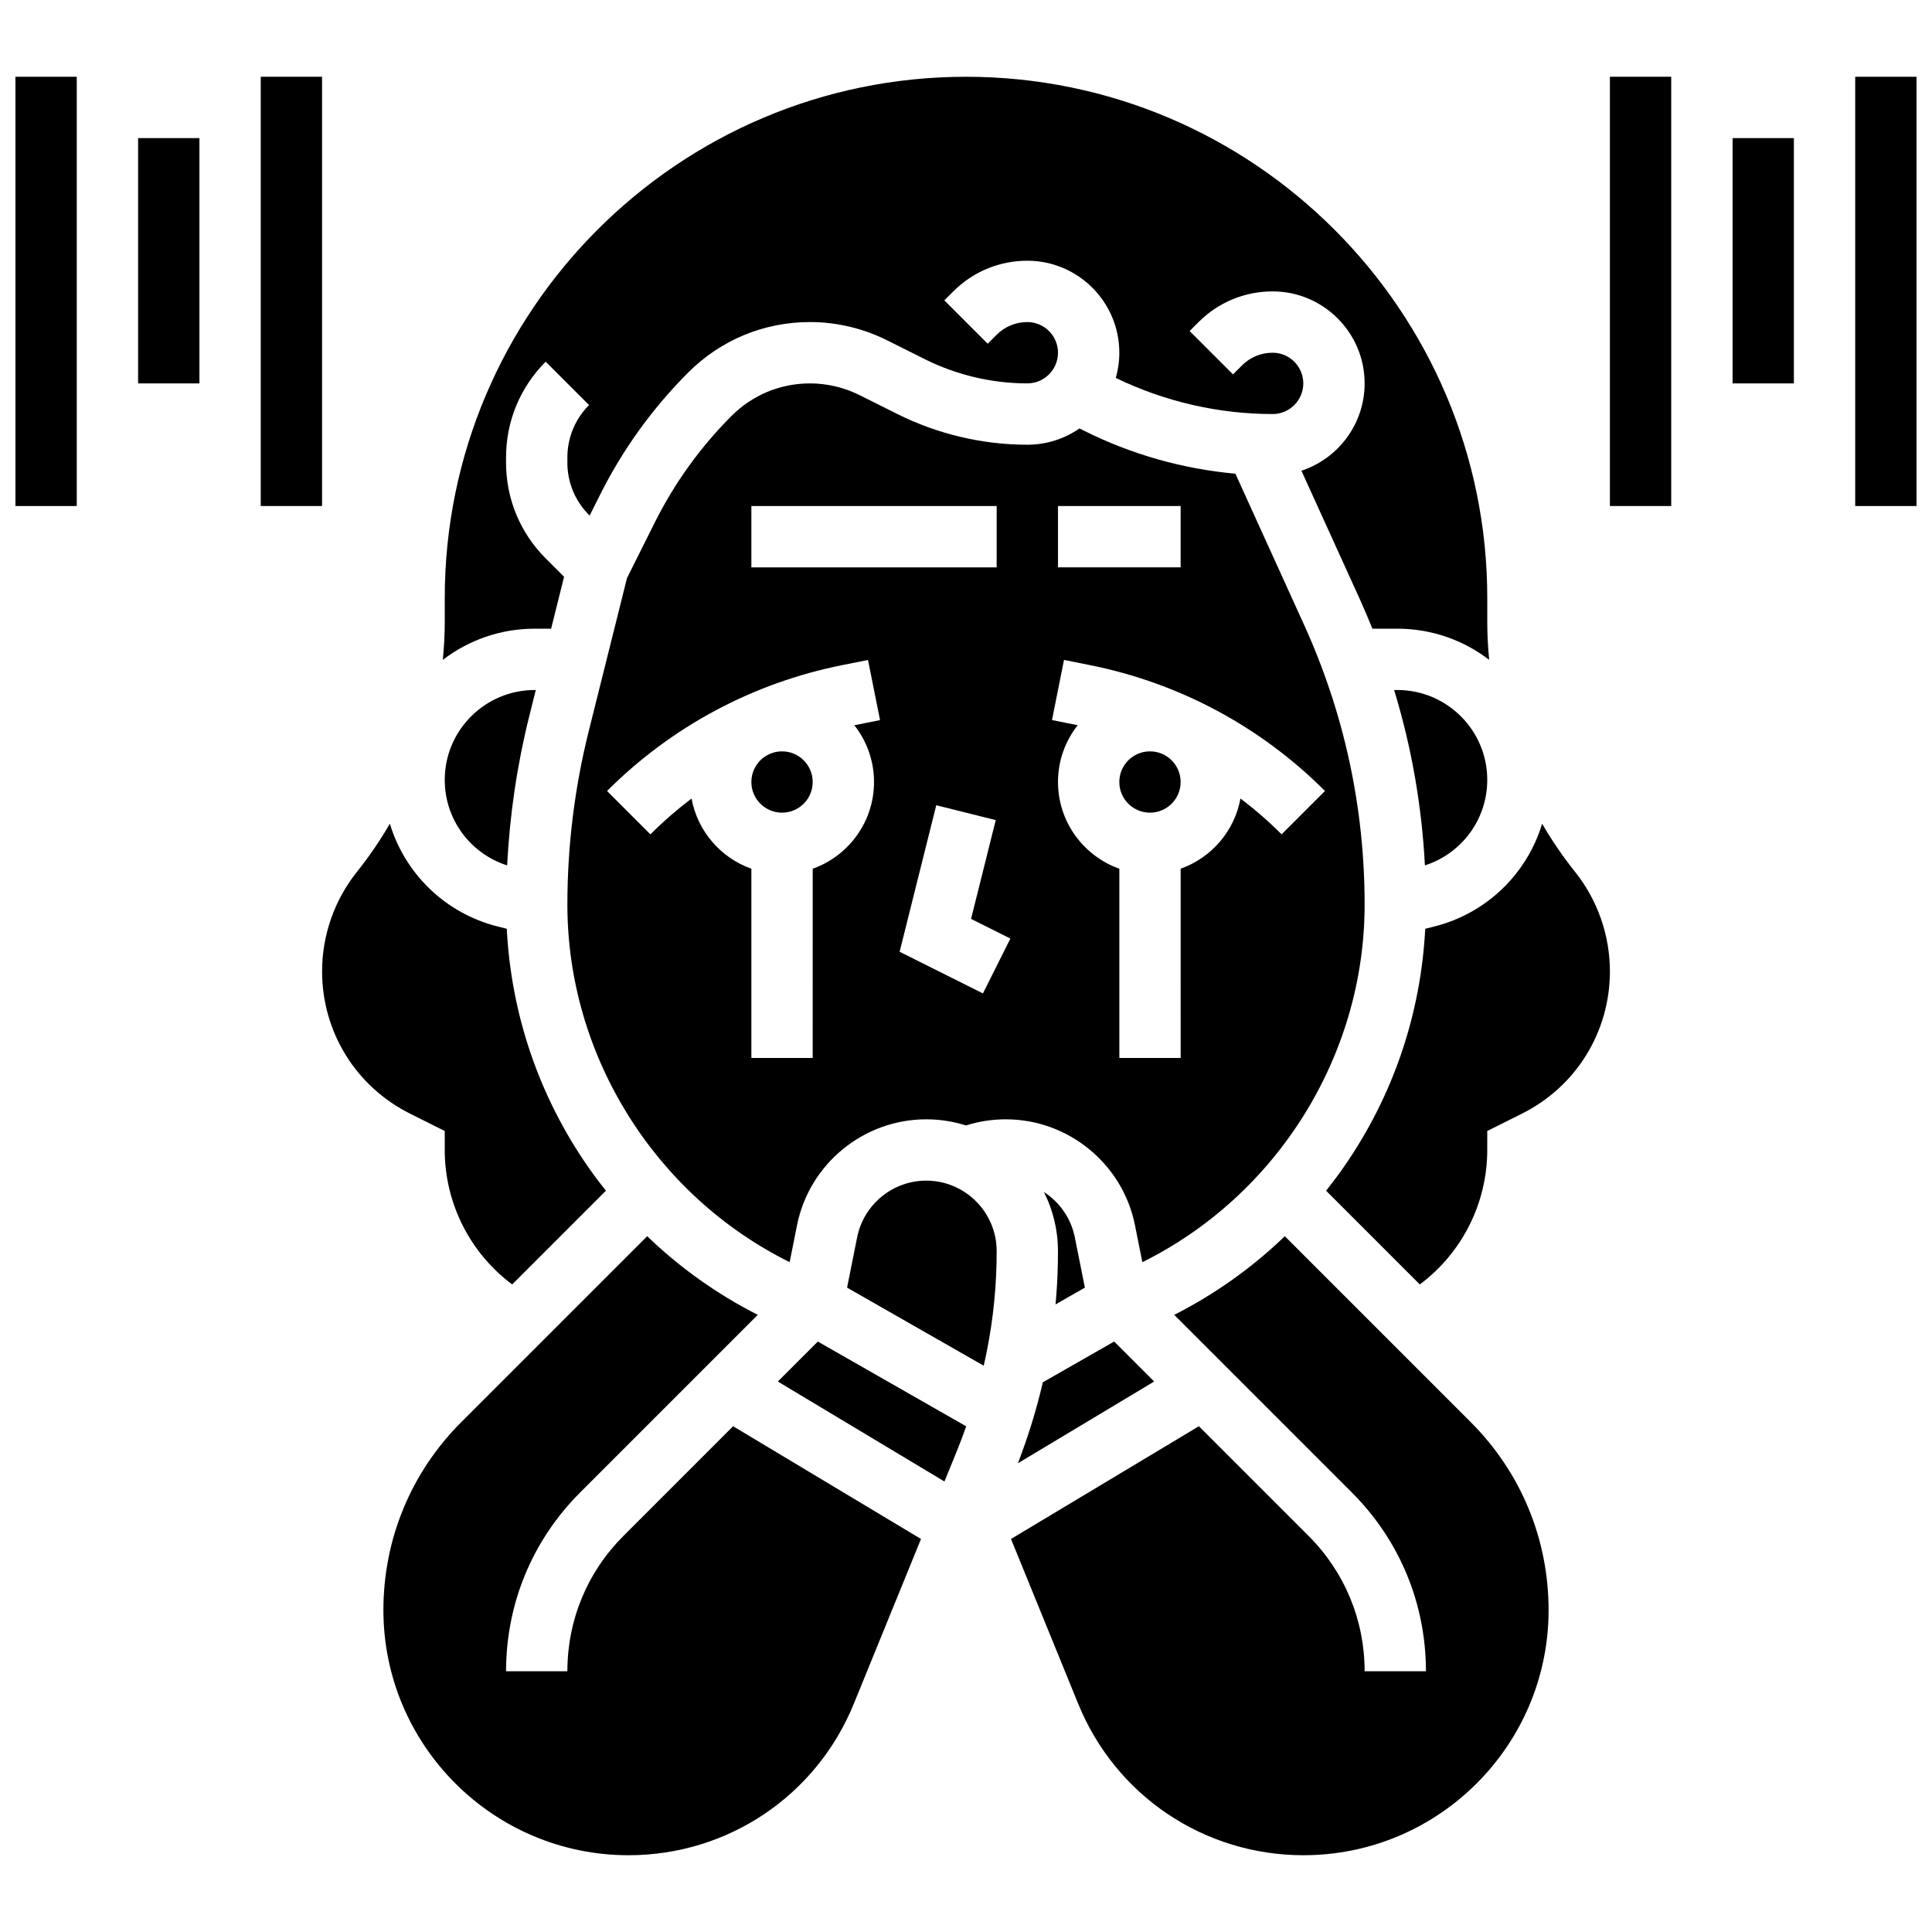
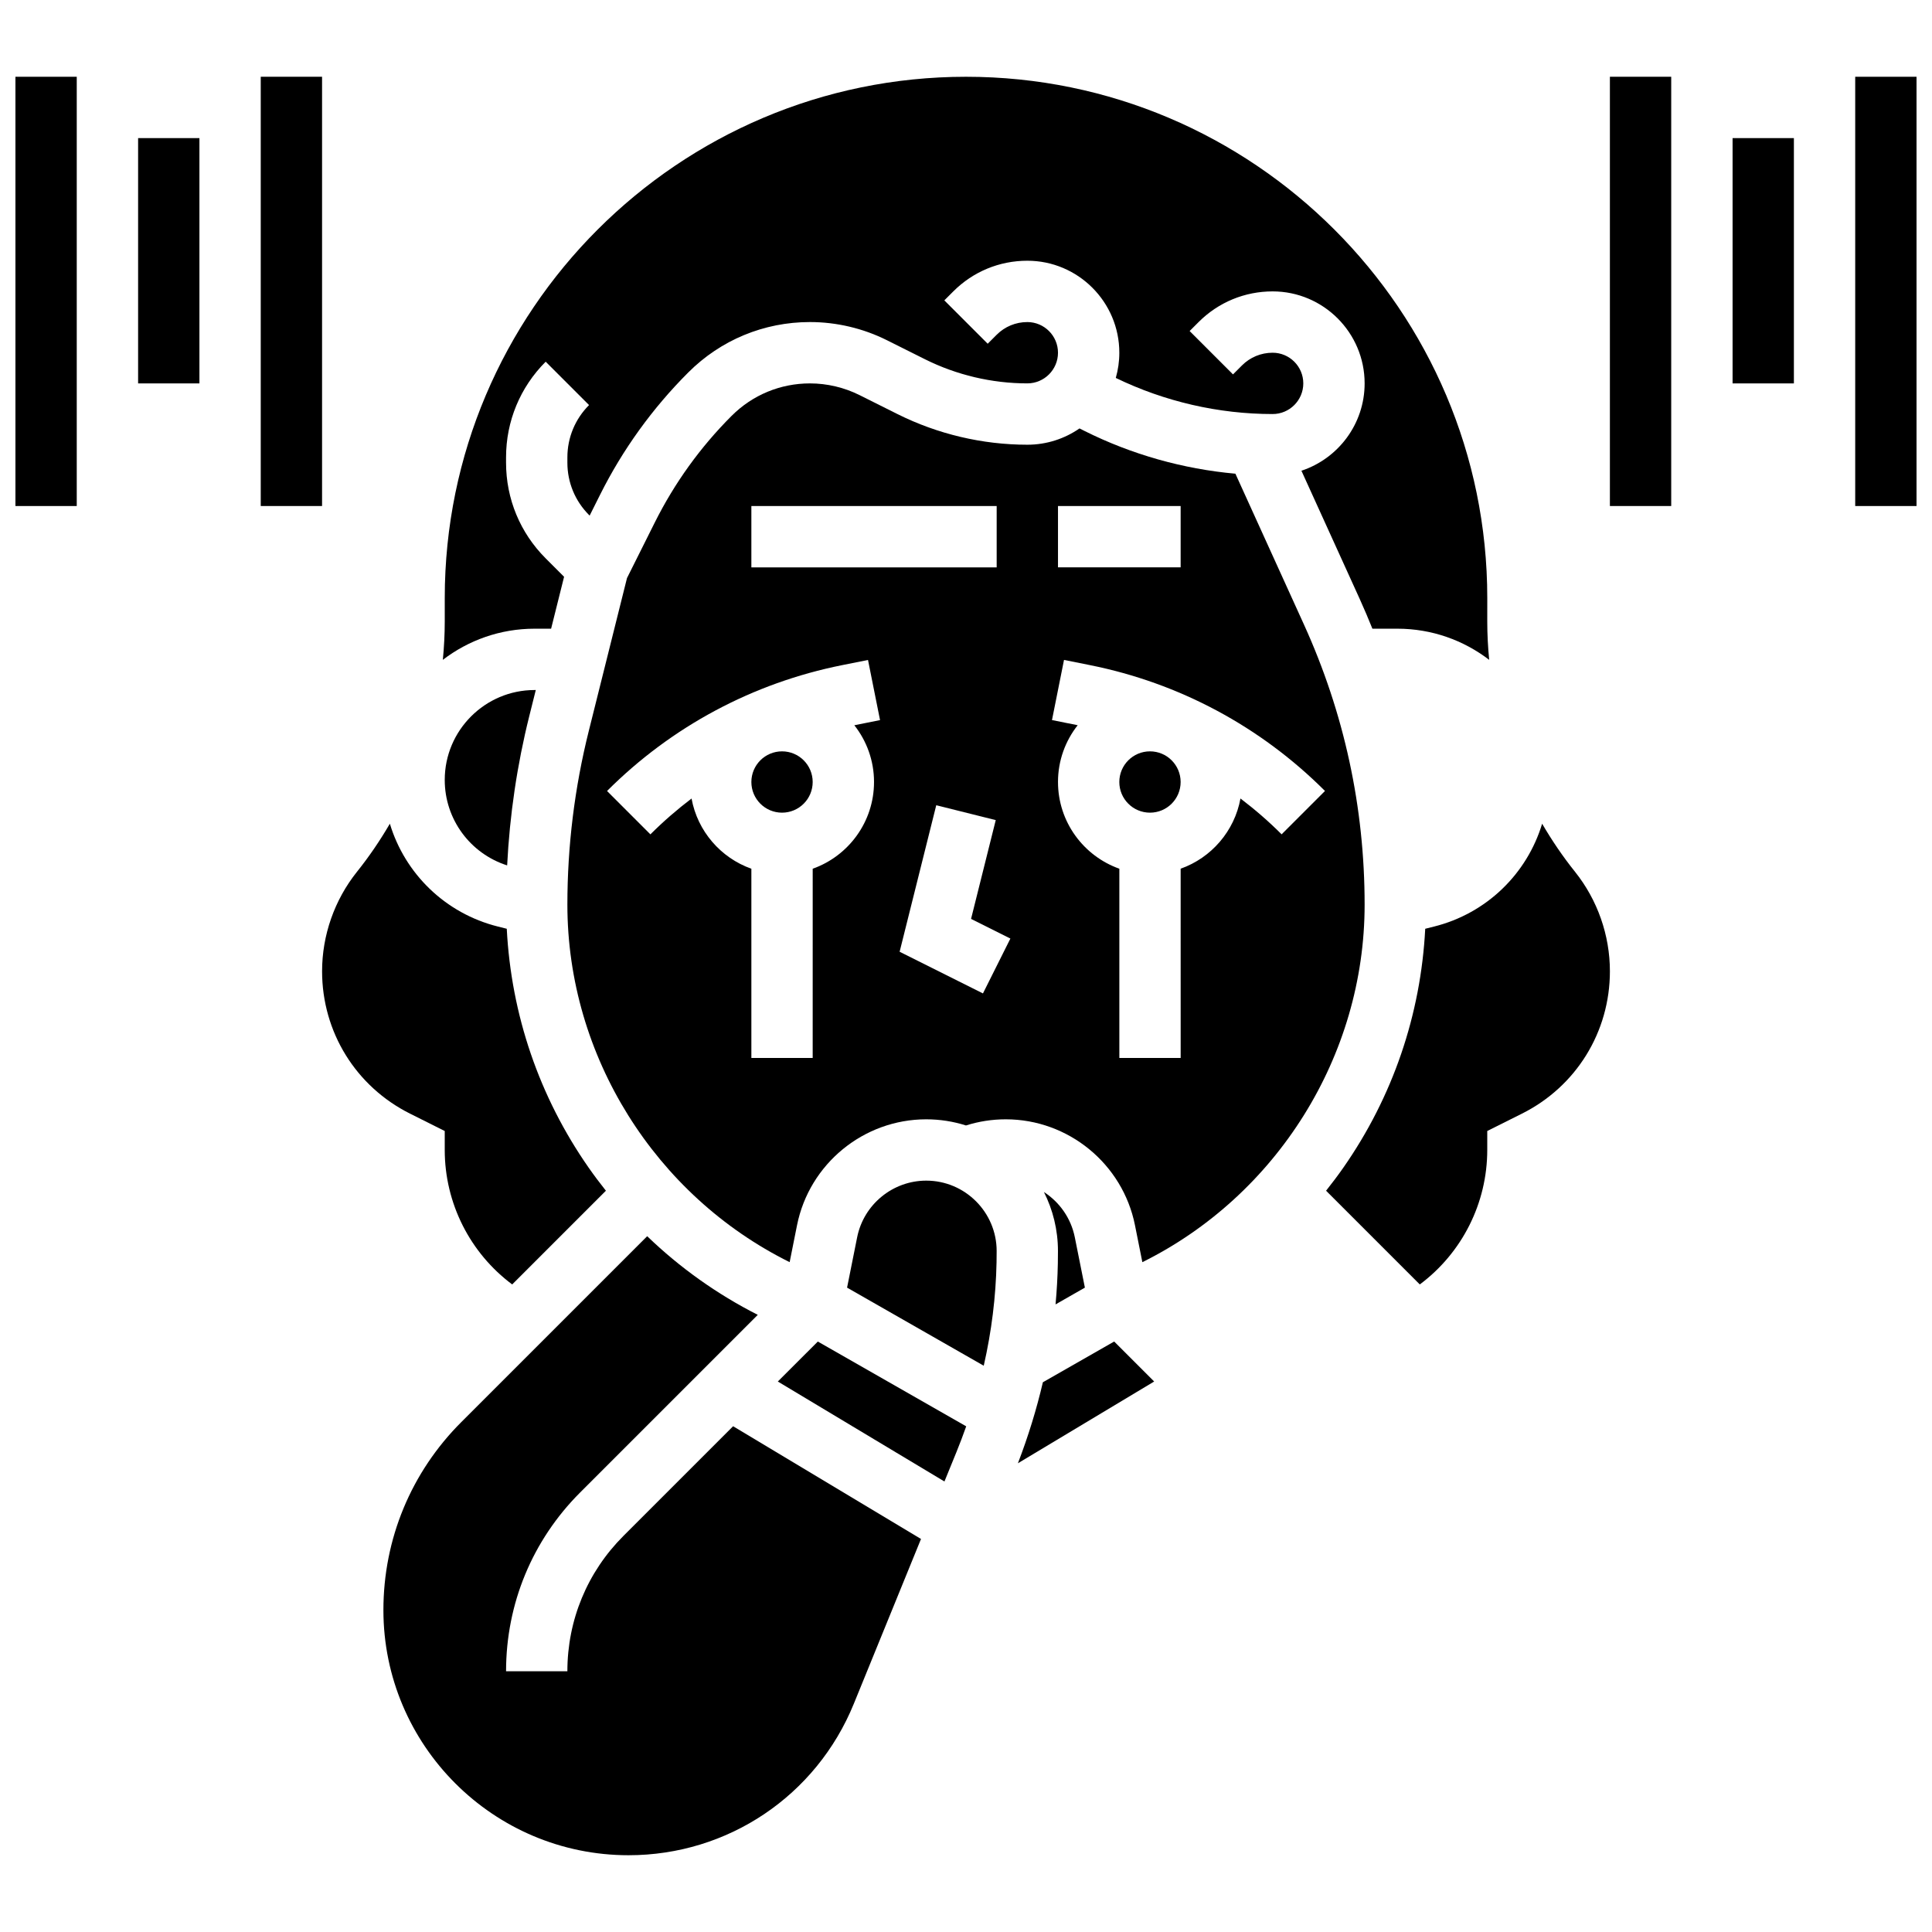
<svg xmlns="http://www.w3.org/2000/svg" width="800px" height="800px" version="1.1" viewBox="144 144 512 512">
  <defs>
    <clipPath id="b">
      <path d="m148.09 164h16.906v115h-16.906z" />
    </clipPath>
    <clipPath id="a">
      <path d="m635 164h16.902v115h-16.902z" />
    </clipPath>
  </defs>
  <path d="m456.88 351.24c0 4.488-3.637 8.125-8.125 8.125-4.488 0-8.125-3.637-8.125-8.125 0-4.488 3.637-8.125 8.125-8.125 4.488 0 8.125 3.637 8.125 8.125" />
  <path d="m389.46 456.88c-8.867 0-16.566 6.309-18.305 15.004l-2.672 13.352 36.219 20.695c2.074-9.105 3.215-18.27 3.394-27.422 0.02-0.984 0.027-1.973 0.027-2.965 0-10.289-8.375-18.664-18.664-18.664z" />
  <path d="m309.22 551.03c-9.582 9.578-14.859 22.316-14.859 35.867h-16.25c0-17.891 6.969-34.711 19.617-47.359l47.09-47.09c-10.777-5.469-20.637-12.484-29.309-20.84l-49.266 49.266c-13.309 13.305-20.637 31-20.637 49.82 0 35.82 29.141 64.961 64.961 64.961 26.328 0 49.762-15.754 59.699-40.133l17.809-43.68-49.793-29.875z" />
  <path d="m359.37 351.24c0 4.488-3.637 8.125-8.125 8.125-4.488 0-8.125-3.637-8.125-8.125 0-4.488 3.637-8.125 8.125-8.125 4.488 0 8.125 3.637 8.125 8.125" />
  <path d="m350.13 510.12 44.156 26.492 3.176-7.785c0.926-2.269 1.785-4.551 2.594-6.836l-39.324-22.469z" />
  <path d="m290.05 310.61 3.438-13.758-4.875-4.875c-6.773-6.773-10.504-15.781-10.504-25.363v-1.395c0-9.582 3.731-18.59 10.504-25.363l11.492 11.492c-3.699 3.707-5.742 8.633-5.742 13.871v1.395c0 5.238 2.039 10.168 5.746 13.871l0.152 0.156 2.738-5.473c6.016-12.031 13.887-22.949 23.395-32.457 8.617-8.617 20.07-13.363 32.254-13.363 7.047 0 14.098 1.664 20.398 4.816l10.051 5.027c8.391 4.195 17.781 6.41 27.156 6.41 4.481 0 8.125-3.644 8.125-8.125s-3.644-8.125-8.125-8.125c-3.07 0-5.957 1.195-8.125 3.363l-2.379 2.379-11.492-11.492 2.379-2.379c5.238-5.238 12.207-8.125 19.617-8.125 13.441 0 24.379 10.934 24.379 24.379 0 2.316-0.332 4.555-0.938 6.68 12.891 6.258 27.234 9.57 41.566 9.57 4.481 0 8.125-3.644 8.125-8.125s-3.644-8.125-8.125-8.125c-3.07 0-5.957 1.195-8.125 3.363l-2.379 2.379-11.492-11.492 2.379-2.379c5.238-5.238 12.207-8.125 19.617-8.125 13.441 0 24.379 10.938 24.379 24.379 0 10.777-7.031 19.938-16.75 23.148l15.461 34.012c1.18 2.598 2.285 5.215 3.348 7.848h6.625c9.145 0 17.574 3.086 24.324 8.258-0.324-3.359-0.508-6.742-0.508-10.133l0.004-6.25c0-76.172-61.973-138.14-138.14-138.14-76.172 0-138.14 61.973-138.14 138.14v6.25c0 3.391-0.184 6.773-0.508 10.133 6.75-5.176 15.184-8.258 24.324-8.258z" />
  <path d="m261.86 443.73v5.019c0 14.145 6.723 27.324 17.875 35.641l24.836-24.836c-1.59-2.004-3.137-4.051-4.609-6.164-13.074-18.746-20.488-40.496-21.664-63.258l-2.34-0.586c-13.969-3.492-24.648-14.027-28.641-27.258-2.59 4.438-5.484 8.707-8.715 12.742-5.961 7.457-9.246 16.82-9.246 26.363 0 16.086 8.938 30.551 23.328 37.742z" />
-   <path d="m513.46 326.86c4.598 15.082 7.328 30.621 8.156 46.473 9.801-3.148 16.523-12.238 16.523-22.656 0.004-13.133-10.68-23.816-23.812-23.816z" />
  <path d="m261.86 350.68c0 10.422 6.731 19.52 16.539 22.66 0.676-13.348 2.629-26.625 5.871-39.594l1.719-6.883h-0.312c-13.129 0-23.816 10.684-23.816 23.816z" />
  <path d="m552.68 362.29c-3.992 13.23-14.672 23.766-28.641 27.258l-2.34 0.586c-1.176 22.762-8.59 44.516-21.664 63.258-1.473 2.113-3.019 4.16-4.613 6.164l24.836 24.836c11.156-8.316 17.879-21.496 17.879-35.641v-5.023l9.176-4.59c14.391-7.191 23.328-21.652 23.328-37.742 0-9.547-3.285-18.906-9.246-26.363-3.231-4.031-6.129-8.305-8.715-12.742z" />
  <path d="m423.73 489.68 7.777-4.445-2.672-13.348c-1.016-5.074-4.062-9.32-8.184-11.992 2.375 4.711 3.719 10.027 3.719 15.652 0 1.094-0.012 2.184-0.031 3.277-0.07 3.621-0.273 7.238-0.609 10.855z" />
  <path d="m413.76 531.78 36.105-21.664-10.598-10.598-18.895 10.797c-1.68 7.207-3.887 14.371-6.613 21.465z" />
  <path d="m444.78 468.7 1.957 9.789c35.574-17.637 58.902-54.594 58.902-94.742 0-25.793-5.41-50.773-16.086-74.254l-18.16-39.957c-13.863-1.246-27.508-5.094-39.949-11.312l-1.363-0.684c-3.934 2.719-8.695 4.316-13.828 4.316-11.887 0-23.789-2.809-34.422-8.125l-10.051-5.027c-4.059-2.027-8.598-3.098-13.133-3.098-7.844 0-15.215 3.055-20.762 8.598-8.27 8.27-15.117 17.77-20.348 28.234l-7.379 14.762-10.121 40.492c-3.766 15.047-5.676 30.543-5.676 46.055 0 40.148 23.328 77.105 58.902 94.738l1.957-9.789c3.254-16.262 17.652-28.066 34.238-28.066 3.668 0 7.207 0.574 10.535 1.629 3.398-1.078 6.93-1.629 10.547-1.629 16.586 0 30.988 11.805 34.238 28.07zm-101.66-190.59h65.008v16.25h-65.008zm32.504 73.133c0 10.594-6.793 19.625-16.25 22.98l-0.004 50.152h-16.25v-50.152c-8.125-2.883-14.277-9.953-15.852-18.605-3.824 2.902-7.473 6.066-10.906 9.496l-11.492-11.492c17.086-17.086 38.641-28.621 62.336-33.359l6.824-1.363 3.188 15.938-6.812 1.363c3.266 4.144 5.219 9.367 5.219 15.043zm28.867 56.023-22.082-11.043 9.707-38.828 15.766 3.941-6.543 26.18 10.422 5.211zm19.887-129.16h32.504v16.25h-32.504zm0 73.133c0-5.676 1.953-10.898 5.219-15.047l-6.812-1.363 3.188-15.938 6.824 1.363c23.695 4.738 45.25 16.273 62.336 33.359l-11.492 11.492c-3.434-3.434-7.082-6.594-10.906-9.496-1.574 8.652-7.727 15.727-15.852 18.605l0.004 50.156h-16.25v-50.152c-9.461-3.356-16.258-12.387-16.258-22.98z" />
-   <path d="m484.49 471.61c-8.676 8.359-18.531 15.371-29.309 20.84l47.09 47.09c12.652 12.648 19.617 29.469 19.617 47.359h-16.25c0-13.551-5.277-26.289-14.859-35.871l-29.062-29.062-49.793 29.875 17.809 43.68c9.938 24.379 33.371 40.133 59.699 40.133 35.82 0.004 64.961-29.137 64.961-64.957 0-18.82-7.328-36.512-20.637-49.82z" />
  <path d="m213.1 164.34h16.25v113.76h-16.25z" />
  <g clip-path="url(#b)">
    <path d="m148.09 164.34h16.25v113.76h-16.25z" />
  </g>
  <path d="m180.6 180.6h16.25v65.008h-16.25z" />
  <g clip-path="url(#a)">
    <path d="m635.65 164.34h16.25v113.76h-16.25z" />
  </g>
  <path d="m570.64 164.34h16.25v113.76h-16.25z" />
  <path d="m603.15 180.6h16.25v65.008h-16.25z" />
</svg>